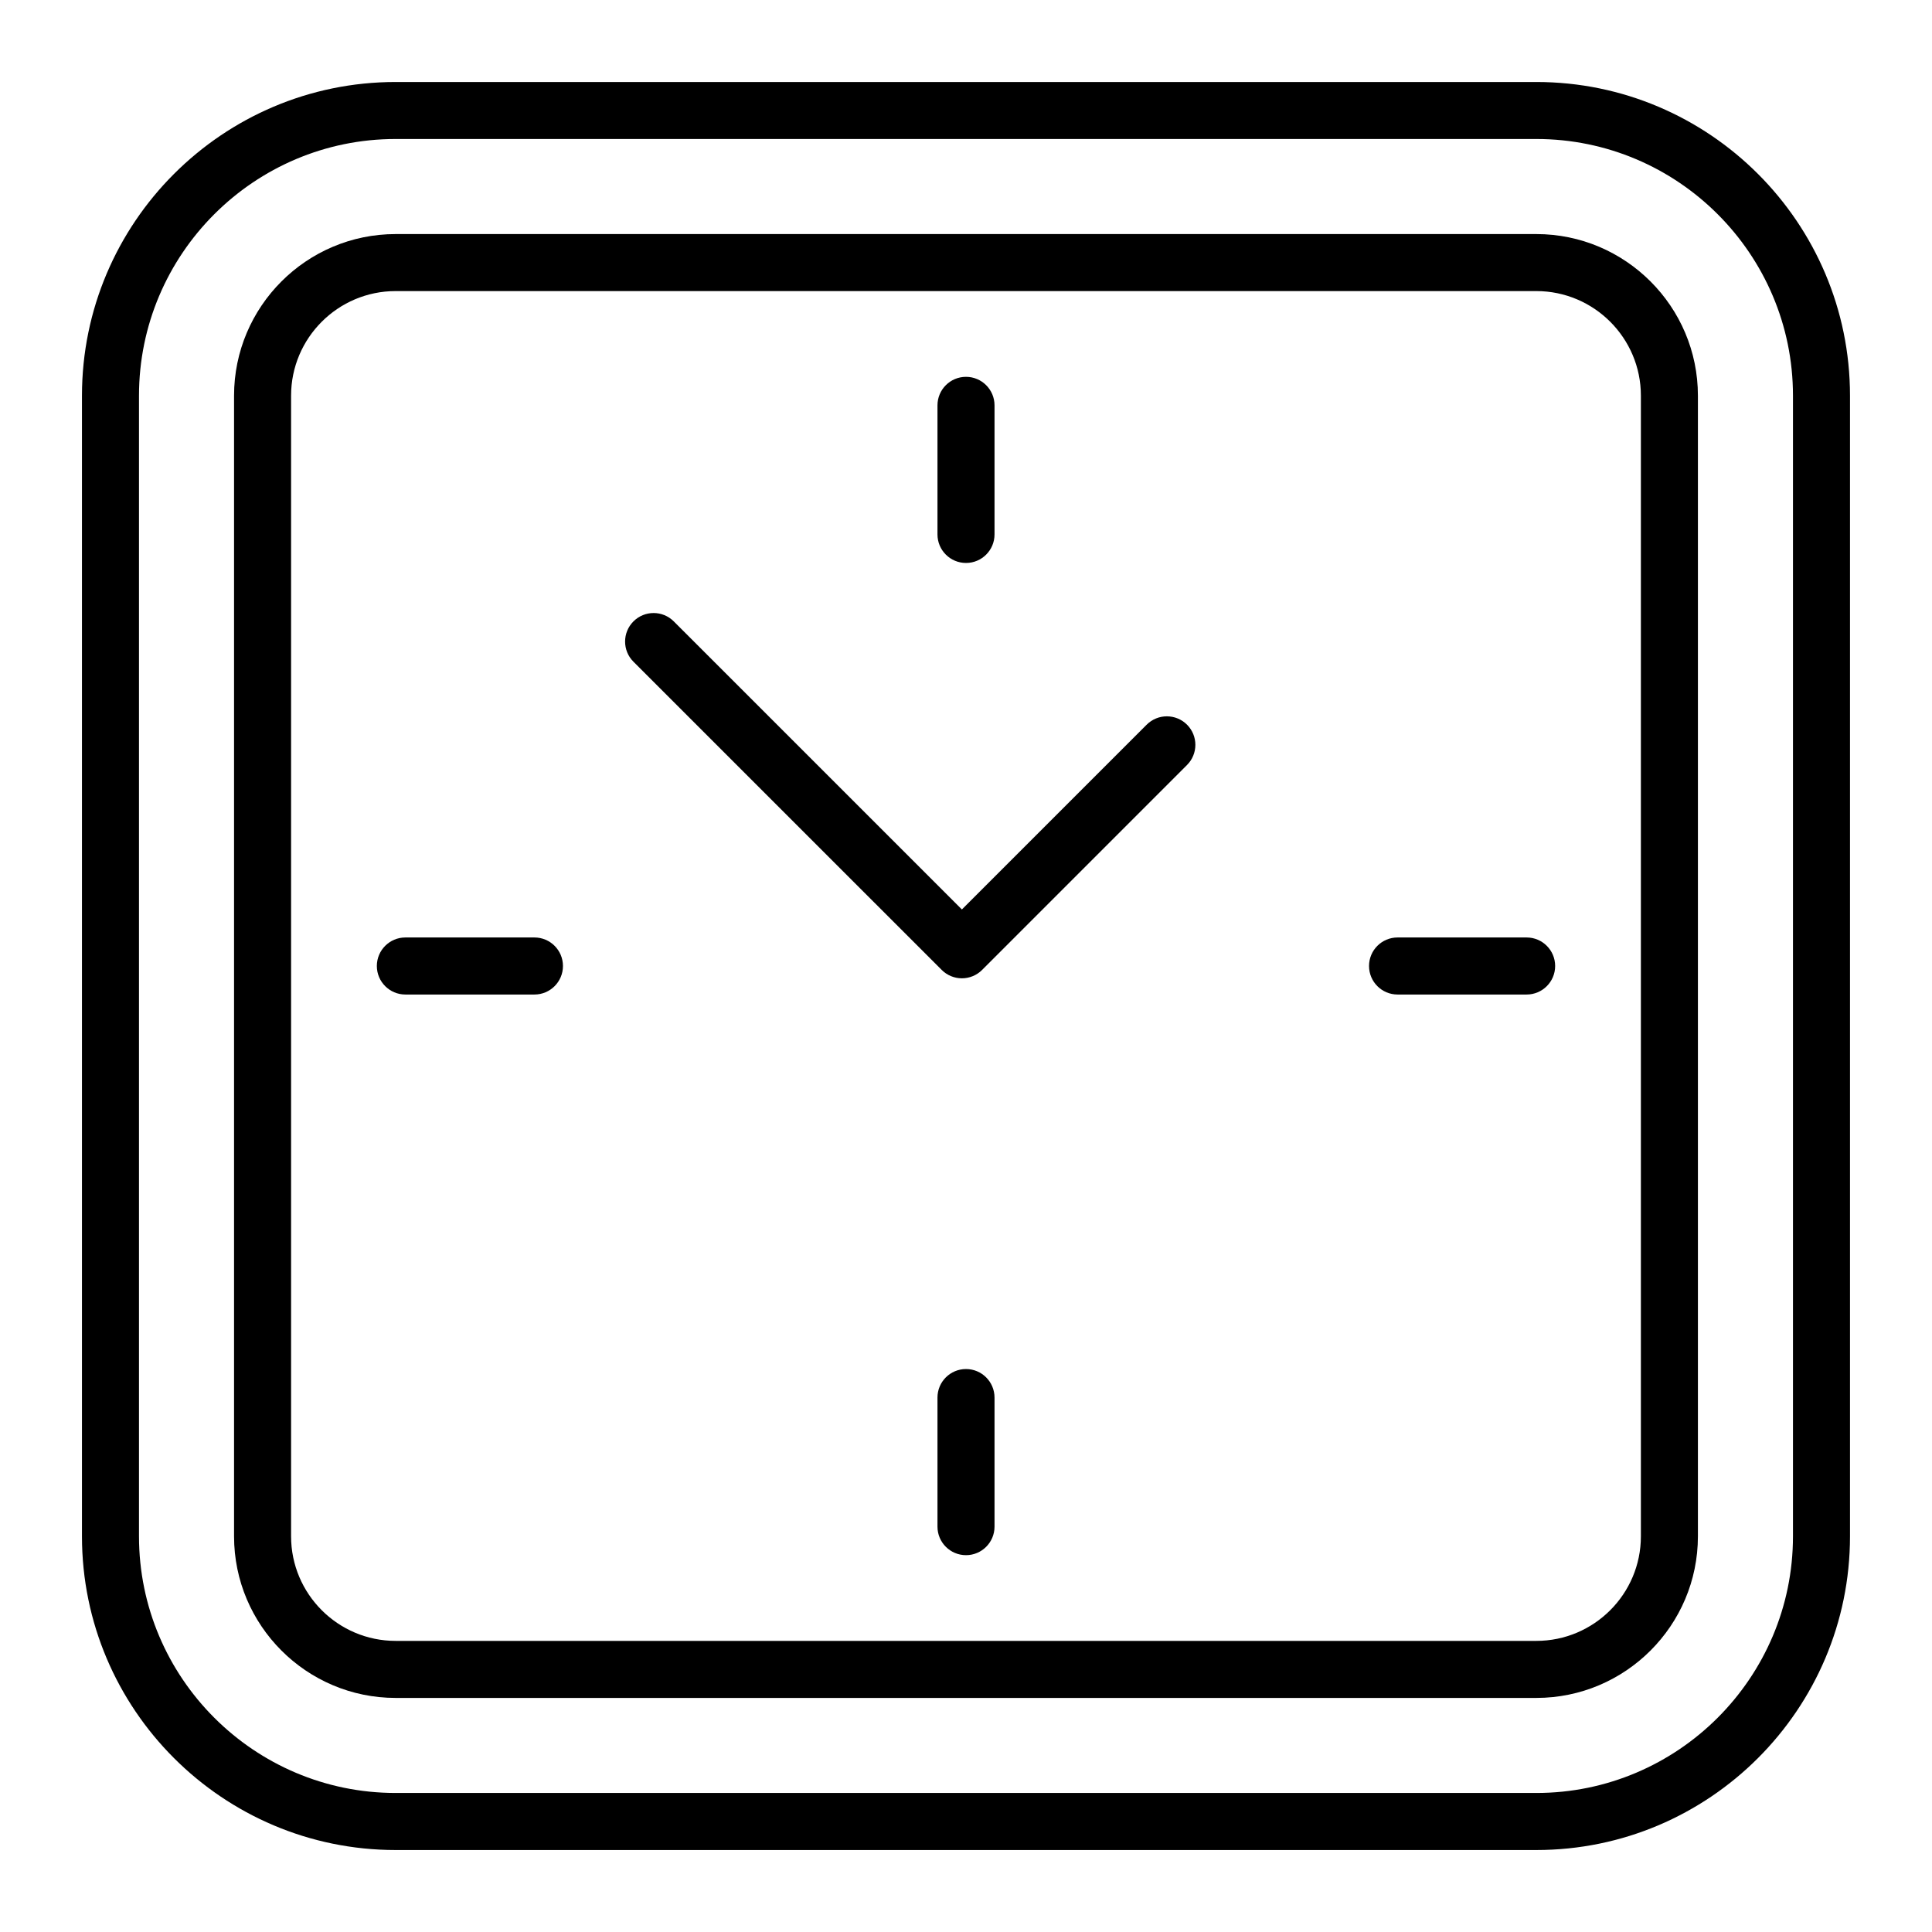
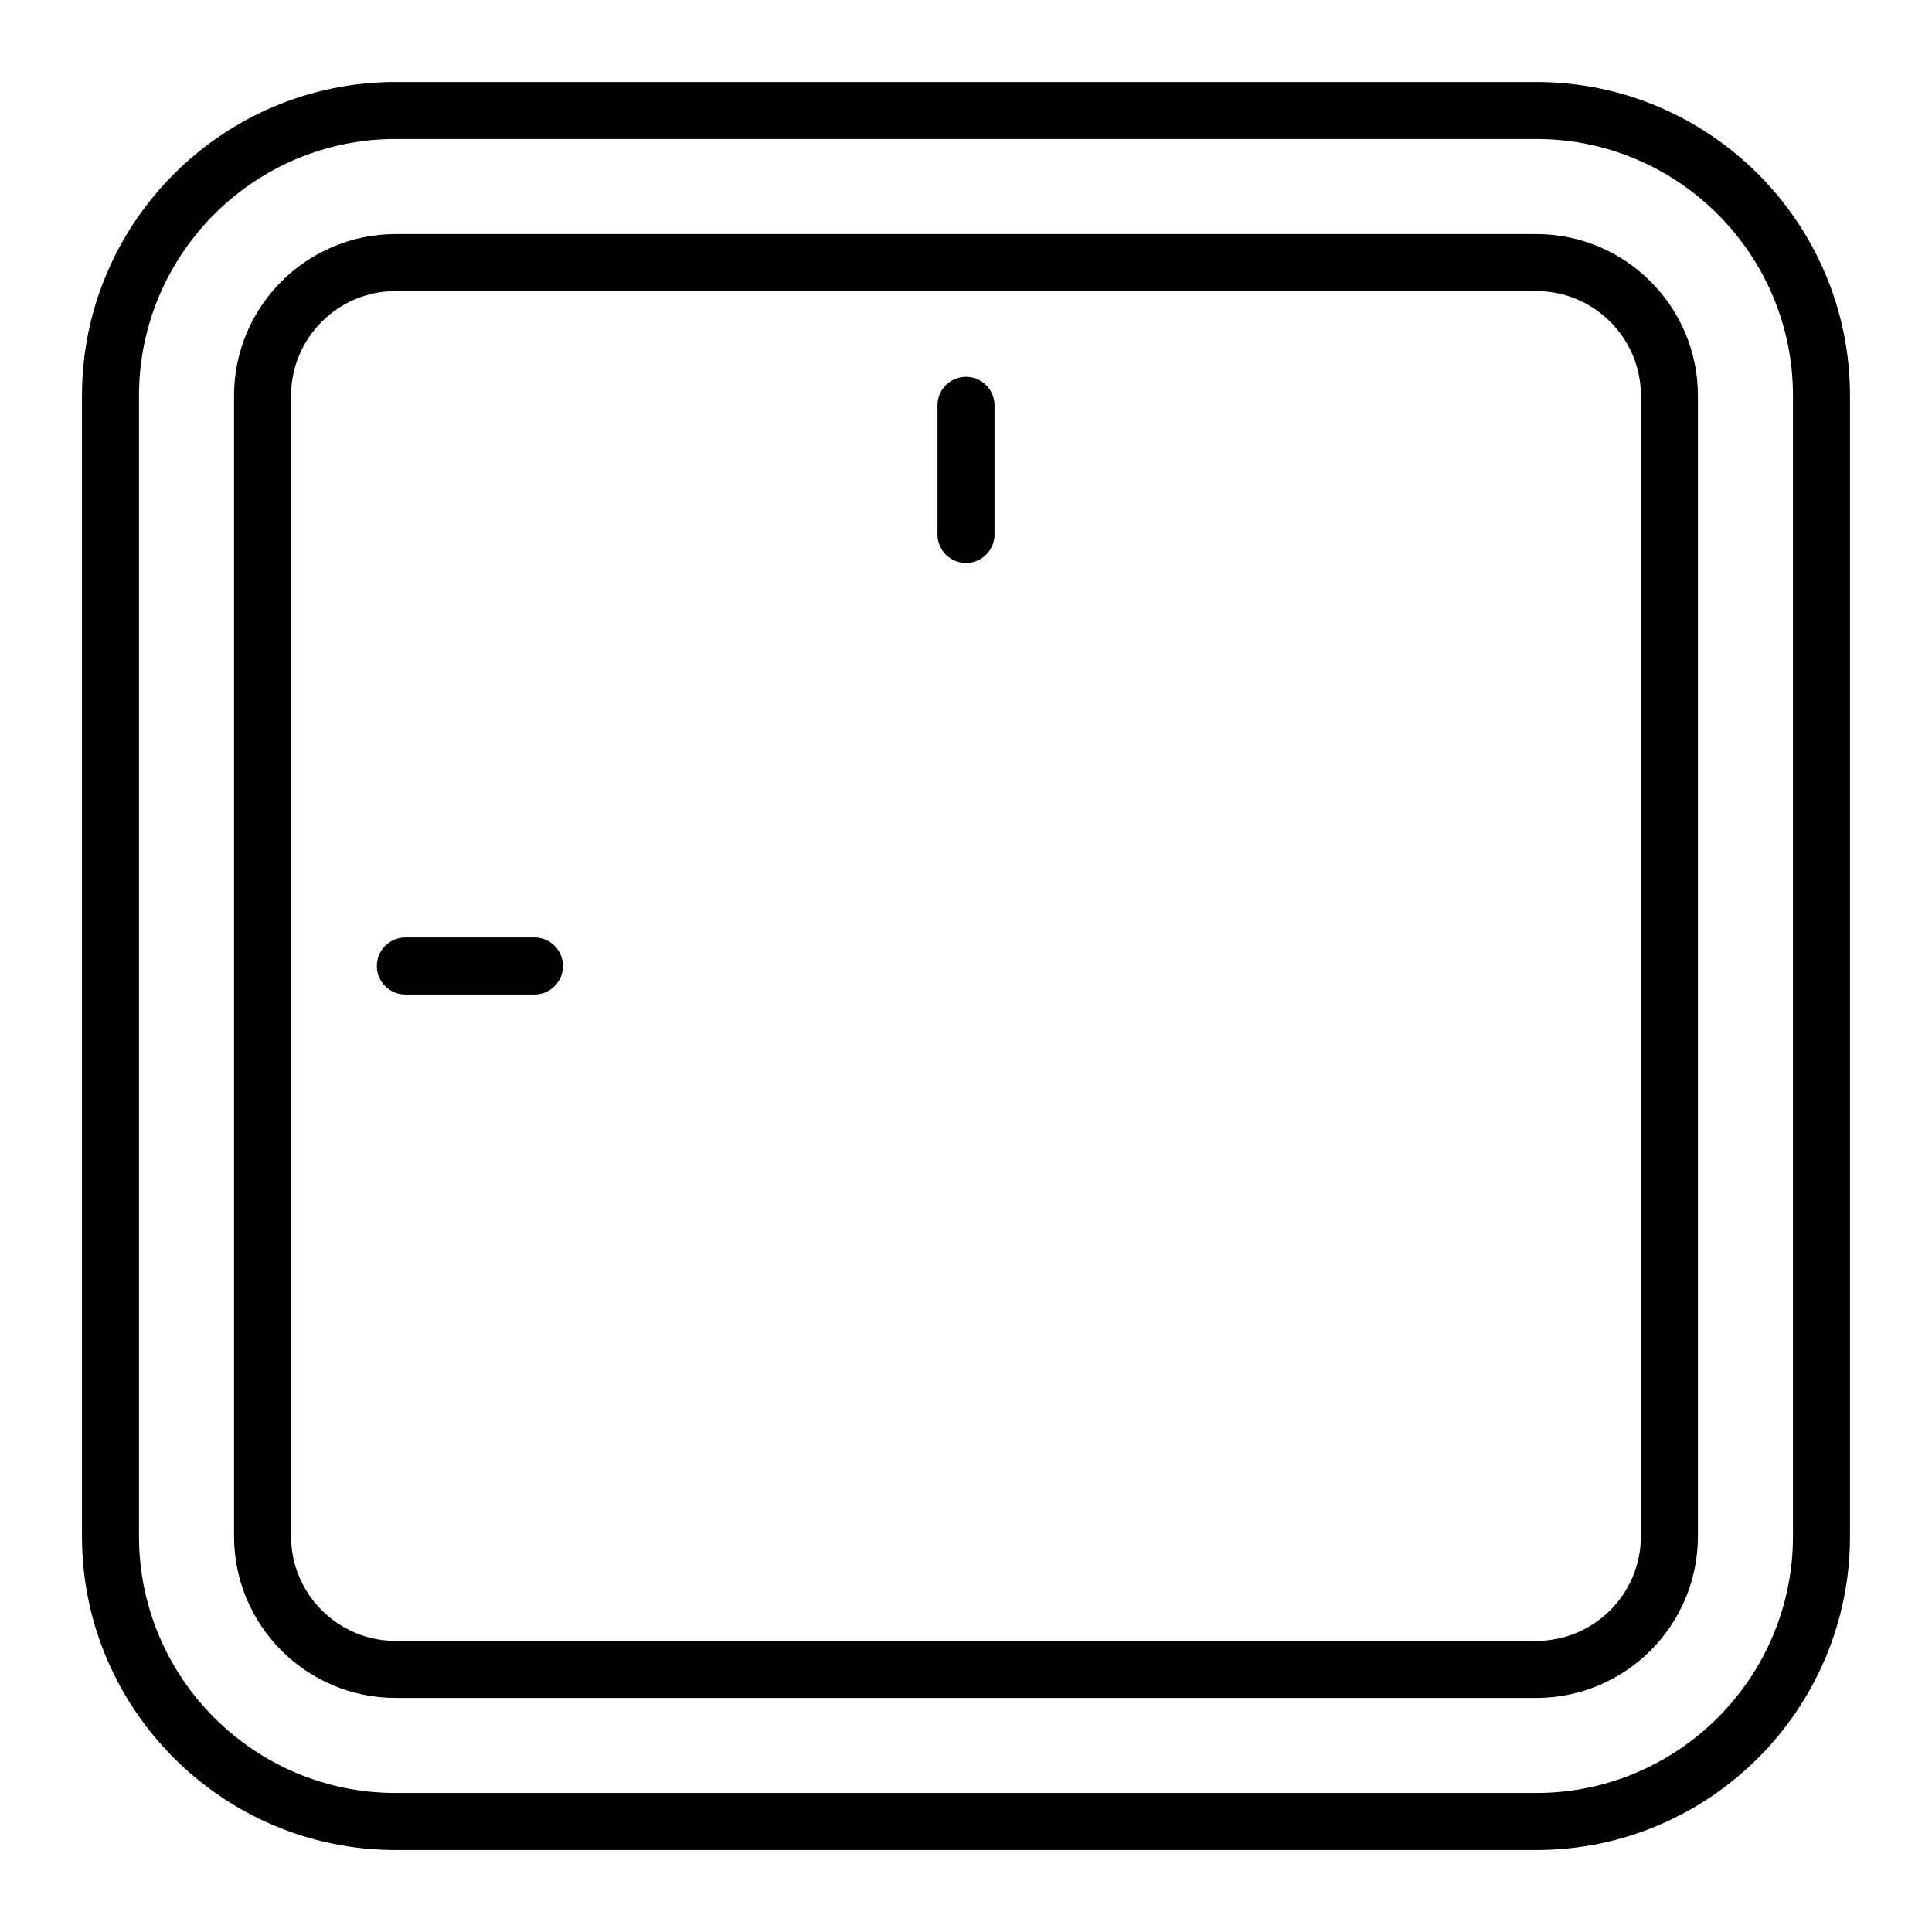
<svg xmlns="http://www.w3.org/2000/svg" fill="#000000" width="800px" height="800px" version="1.1" viewBox="144 144 512 512">
  <g>
    <path d="m551.14 165.73h-302.29c-45.836 0-83.129 37.293-83.129 83.129v302.29c0 45.836 37.293 83.129 83.129 83.129h302.29c45.836 0 83.129-37.293 83.129-83.129v-302.29c0-45.836-37.293-83.129-83.129-83.129zm68.016 385.41c0 37.504-30.512 68.016-68.016 68.016h-302.29c-37.504 0-68.016-30.512-68.016-68.016v-302.29c0-37.504 30.512-68.016 68.016-68.016h302.29c37.504 0 68.016 30.512 68.016 68.016z" />
    <path d="m551.14 206.03h-302.29c-23.613 0-42.824 19.211-42.824 42.824v302.29c0 23.613 19.211 42.824 42.824 42.824h302.29c23.613 0 42.824-19.211 42.824-42.824v-302.29c0-23.613-19.211-42.824-42.824-42.824zm27.711 345.11c0 15.281-12.434 27.711-27.711 27.711h-302.29c-15.277 0-27.711-12.43-27.711-27.711v-302.29c0-15.281 12.434-27.711 27.711-27.711h302.29c15.277 0 27.711 12.43 27.711 27.711z" />
    <path d="m400 293.19c4.172 0 7.559-3.379 7.559-7.559v-34.207c0-4.176-3.387-7.559-7.559-7.559s-7.559 3.379-7.559 7.559v34.207c0 4.176 3.387 7.559 7.559 7.559z" />
-     <path d="m400 506.81c-4.172 0-7.559 3.379-7.559 7.559v34.207c0 4.176 3.387 7.559 7.559 7.559s7.559-3.379 7.559-7.559v-34.207c-0.004-4.18-3.387-7.559-7.559-7.559z" />
-     <path d="m548.57 392.44h-34.203c-4.172 0-7.559 3.379-7.559 7.559 0 4.176 3.387 7.559 7.559 7.559h34.203c4.172 0 7.559-3.379 7.559-7.559s-3.387-7.559-7.559-7.559z" />
    <path d="m285.63 392.44h-34.203c-4.172 0-7.559 3.379-7.559 7.559 0 4.176 3.387 7.559 7.559 7.559h34.203c4.172 0 7.559-3.379 7.559-7.559s-3.387-7.559-7.559-7.559z" />
-     <path d="m447.88 336.05-48.969 48.969-76.352-76.344c-2.953-2.953-7.734-2.953-10.688 0-2.953 2.953-2.953 7.738 0 10.688l81.699 81.688c1.414 1.414 3.34 2.211 5.344 2.211s3.926-0.797 5.344-2.211l54.312-54.316c2.953-2.953 2.953-7.738 0-10.688-2.957-2.949-7.738-2.949-10.691 0.004z" />
  </g>
</svg>